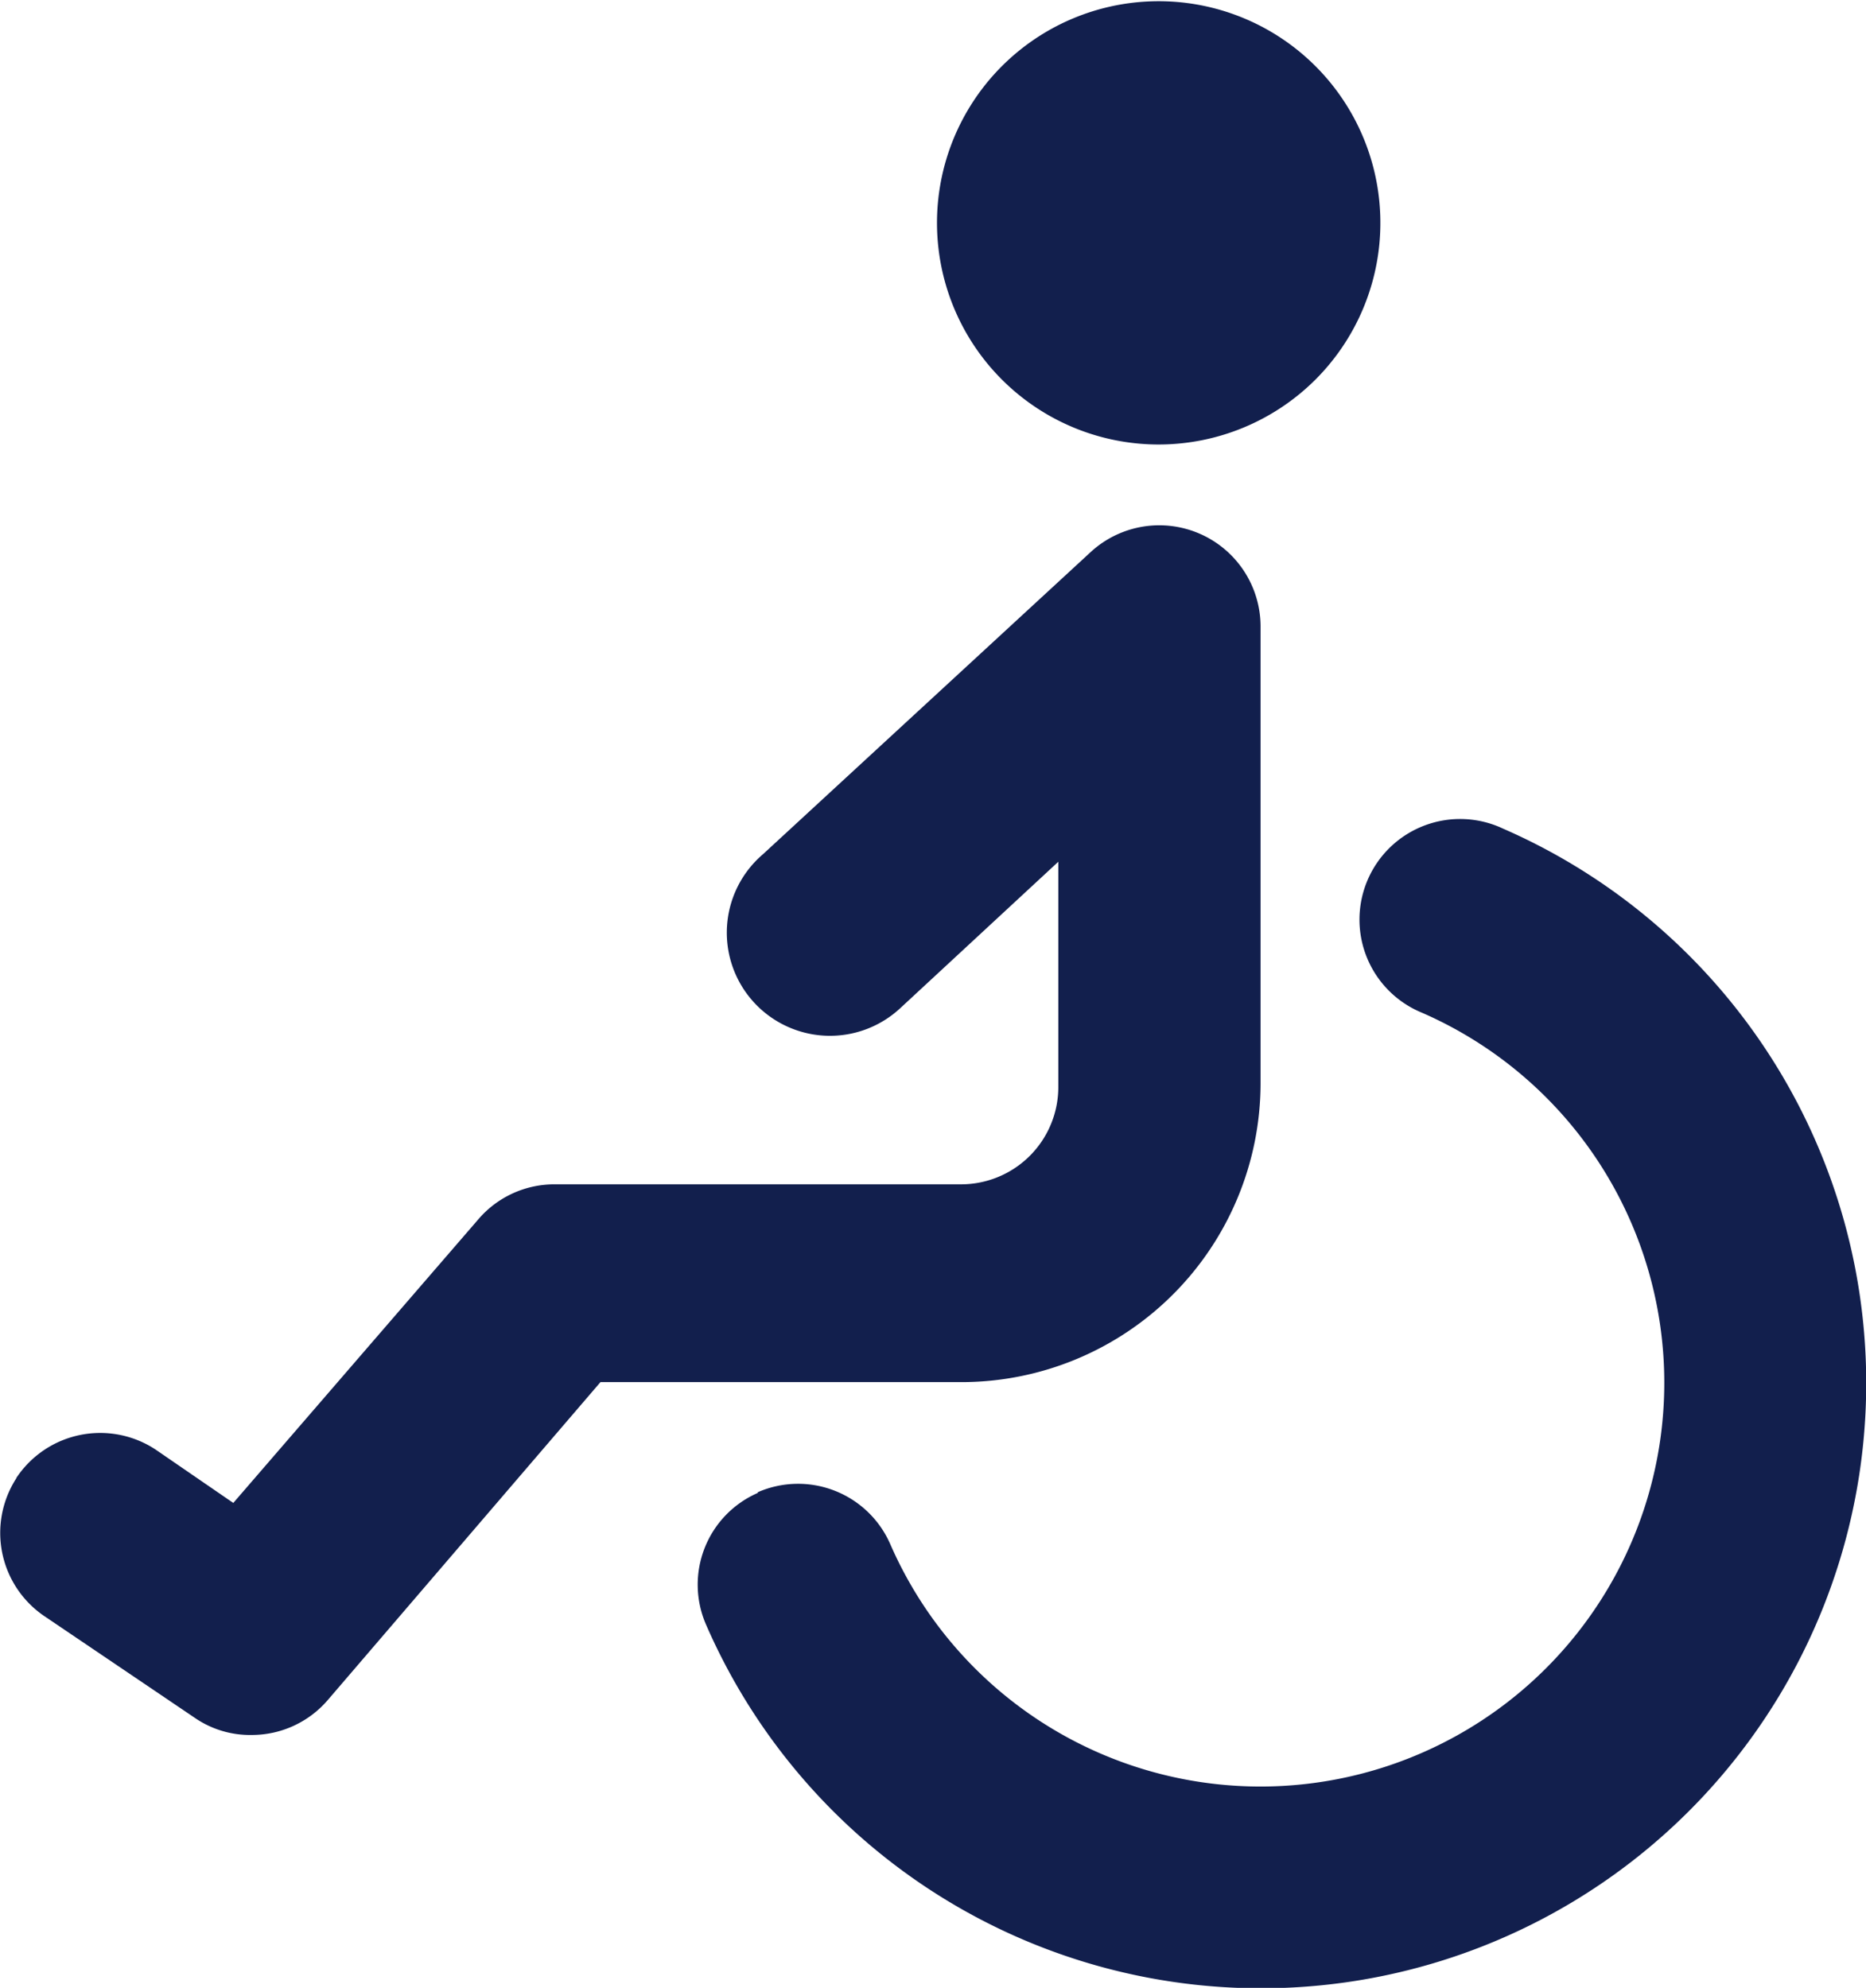
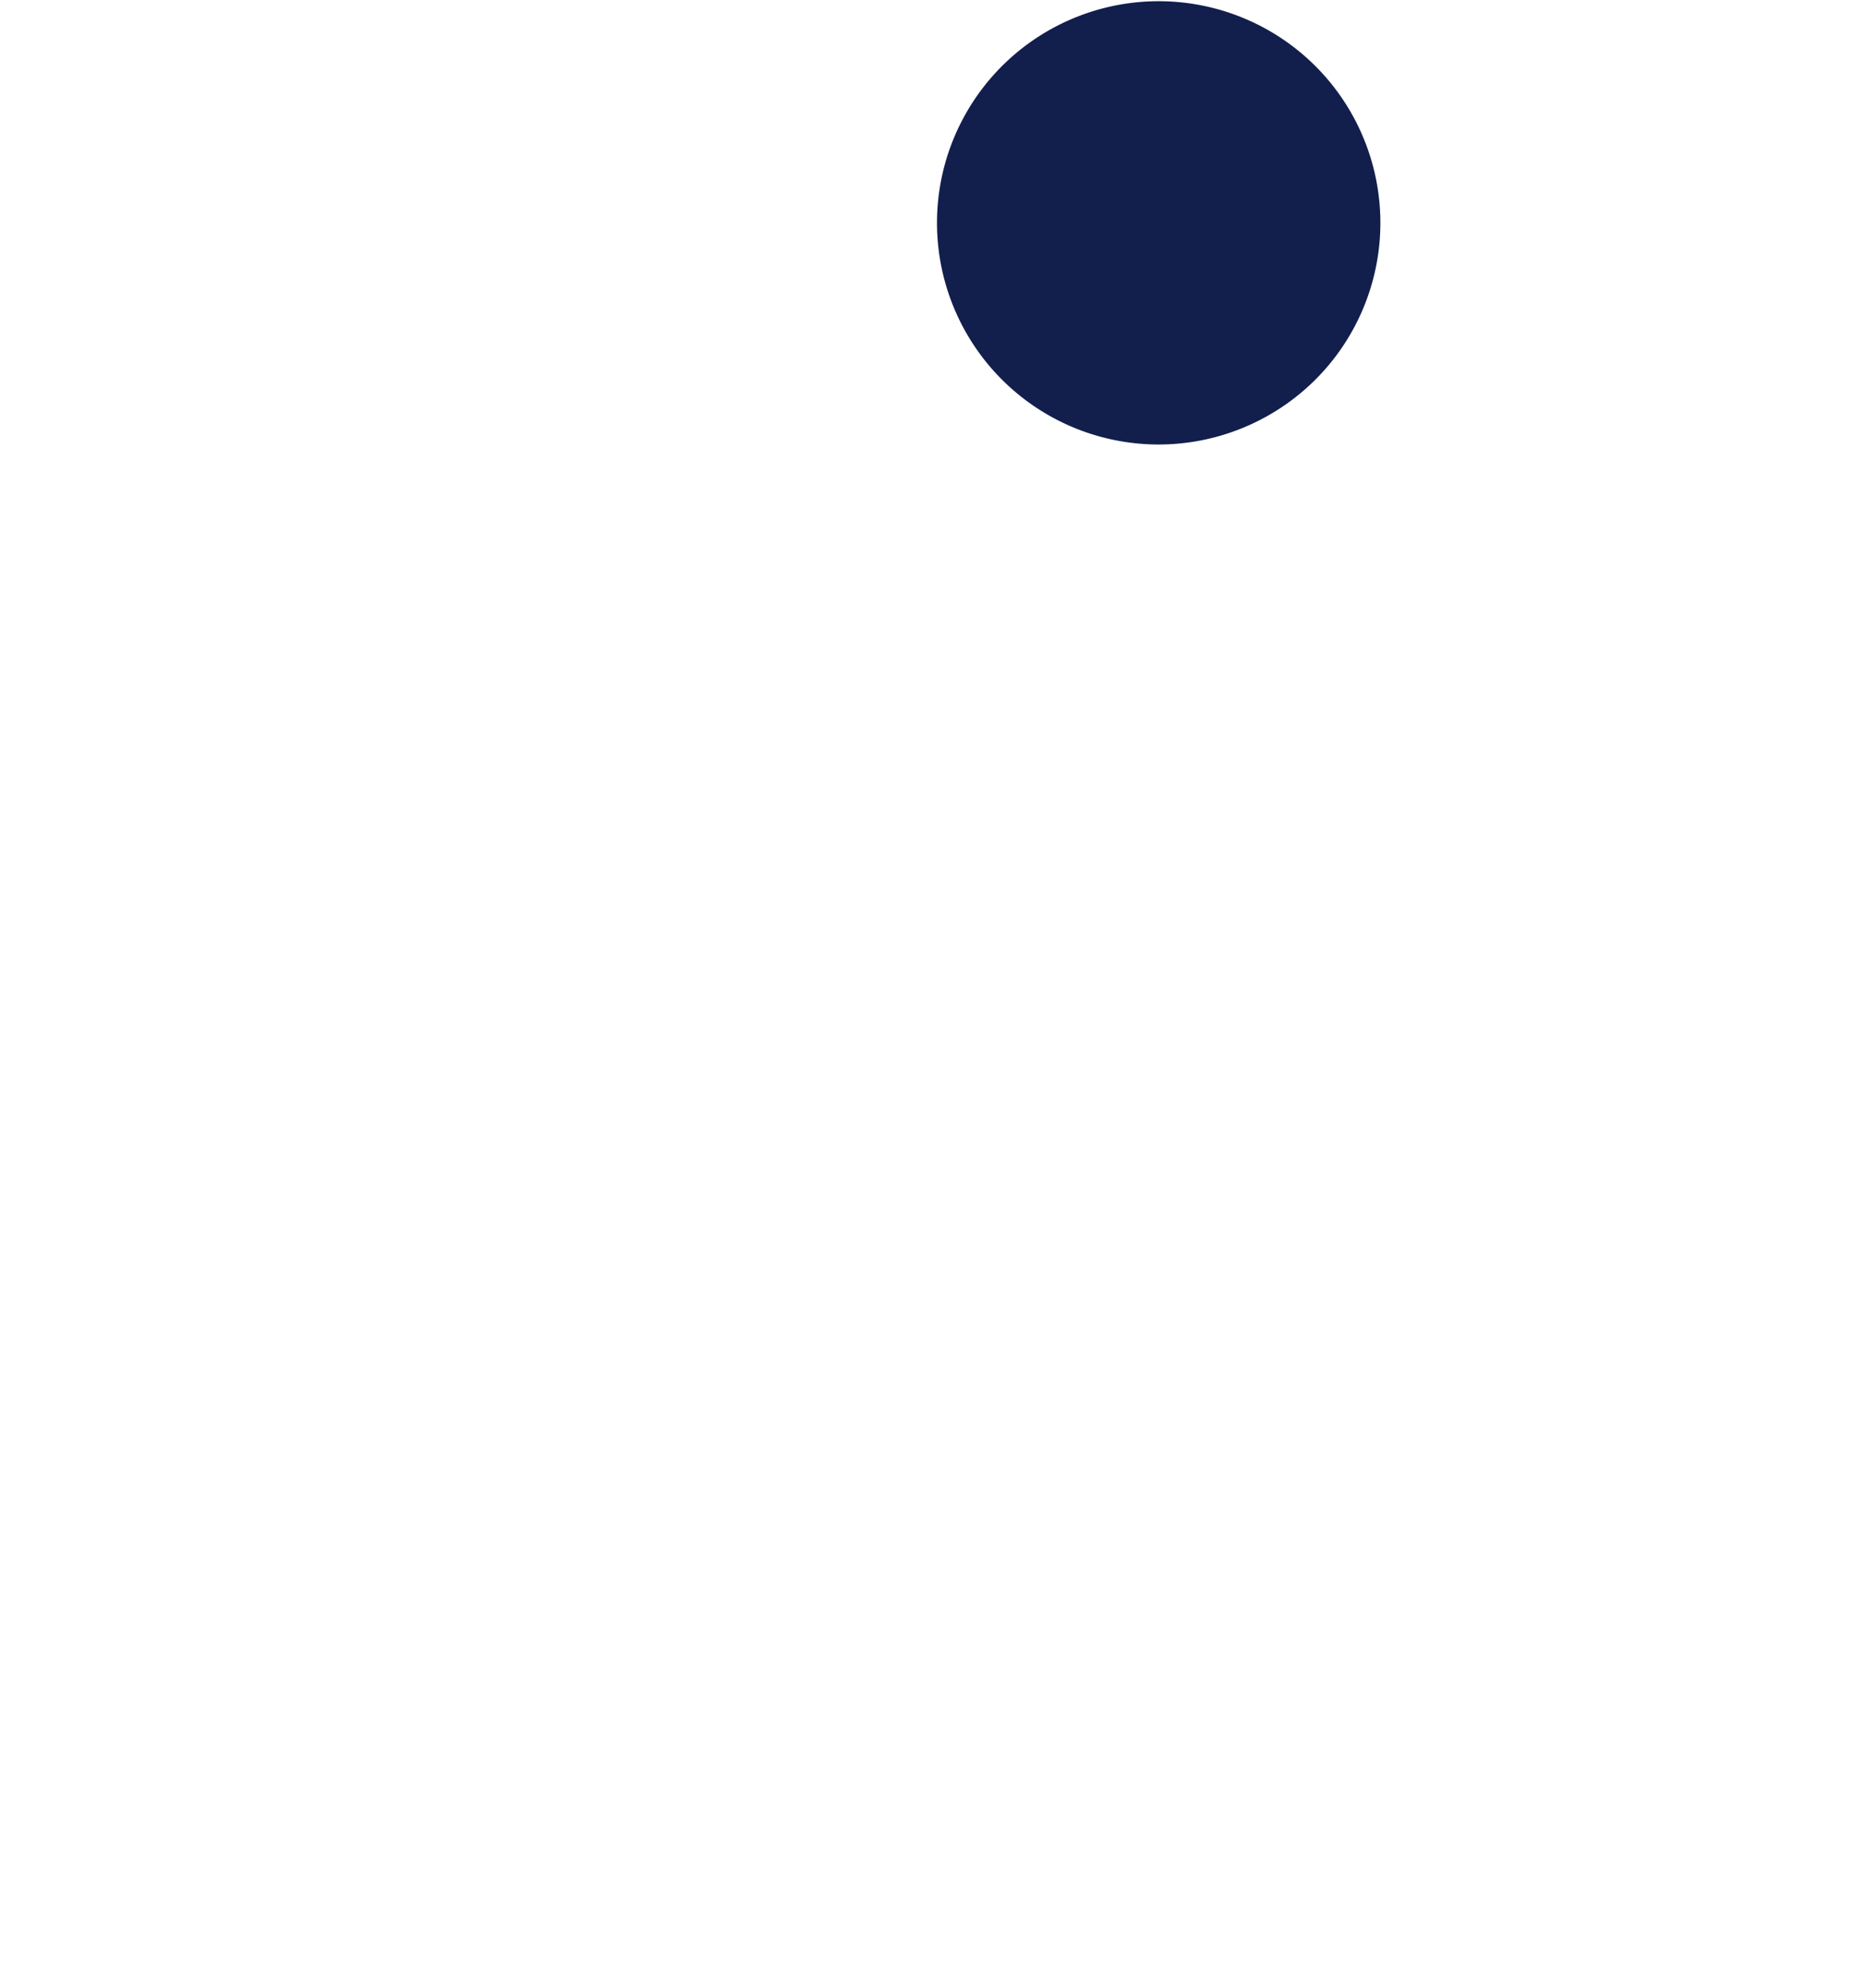
<svg xmlns="http://www.w3.org/2000/svg" width="16.893" height="18" viewBox="0 0 16.893 18">
  <g id="noun-handicap-3217962" transform="translate(0 0)">
-     <path id="Path_11063" data-name="Path 11063" d="M2.041,21.008a.911.911,0,0,1,1.2.471,3.656,3.656,0,1,0,4.813-4.813A.911.911,0,1,1,8.79,15a5.479,5.479,0,1,1-7.214,7.214.906.906,0,0,1,.466-1.2Z" transform="translate(4.819 -7.496)" fill="#121f4d" />
    <path id="Path_11064" data-name="Path 11064" d="M12.082,4.445A2.007,2.007,0,1,1,13.5,3.858,2.012,2.012,0,0,1,12.082,4.445Z" transform="translate(-1.592 -0.42)" fill="#121f4d" />
-     <path id="Path_11065" data-name="Path 11065" d="M12.347,18.337a.911.911,0,0,1,1.265-.256l.7.481L16.525,16a.906.906,0,0,1,.691-.323H20.9a.881.881,0,0,0,.881-.876V12.756L20.35,14.082a.934.934,0,1,1-1.244-1.393l2.97-2.739a.917.917,0,0,1,1.536.671v4.147a2.709,2.709,0,0,1-2.709,2.7H17.636l-2.468,2.878a.906.906,0,0,1-.691.317.881.881,0,0,1-.512-.154L12.6,19.586a.911.911,0,0,1-.251-1.249Z" transform="translate(-12.2 -4.953)" fill="#121f4d" />
  </g>
</svg>